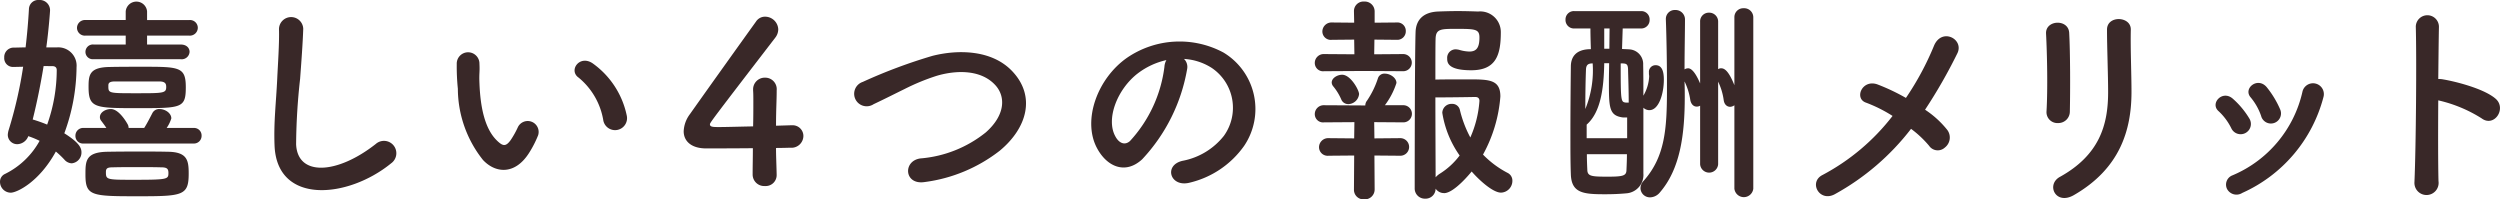
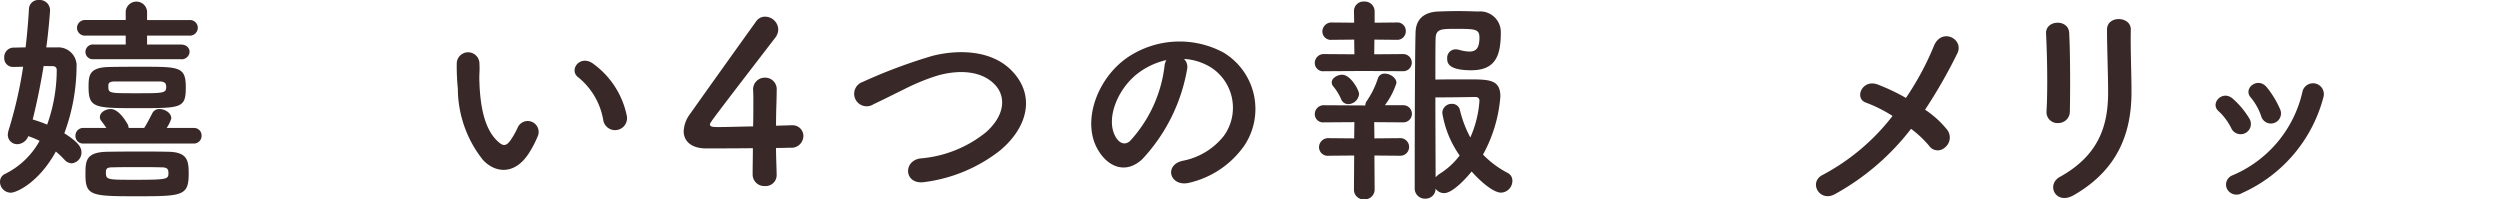
<svg xmlns="http://www.w3.org/2000/svg" width="224.753" height="17.924" viewBox="0 0 224.753 17.924">
  <g id="reason03_h3" transform="translate(-1126.667 -650.197)">
    <g id="グループ_12070" data-name="グループ 12070">
      <path id="パス_51314" data-name="パス 51314" d="M1131.788,654.458a1.645,1.645,0,0,1,1.761,1.78,17.515,17.515,0,0,1-1.1,5.942c1.341.84,1.541,1.32,1.541,1.7a.971.971,0,0,1-.881,1,.926.926,0,0,1-.66-.34,8.545,8.545,0,0,0-.76-.72c-1.5,2.741-3.5,3.7-4.06,3.7a.977.977,0,0,1-.961-.981.757.757,0,0,1,.44-.7,7.159,7.159,0,0,0,3.121-2.981,7.912,7.912,0,0,0-1.02-.42,1.086,1.086,0,0,1-.98.721.841.841,0,0,1-.861-.86,1.9,1.9,0,0,1,.08-.42,38.579,38.579,0,0,0,1.3-5.682l-.86.02h-.04a.787.787,0,0,1-.8-.84.849.849,0,0,1,.8-.9c.38,0,.759-.02,1.12-.02.139-1.181.24-2.341.3-3.44a.839.839,0,0,1,.9-.821.932.932,0,0,1,1,.9c0,.16-.14,1.961-.34,3.361Zm-1.2,1.681c-.26,1.58-.58,3.2-.981,4.8a13.122,13.122,0,0,1,1.3.46,14.663,14.663,0,0,0,.861-4.9c0-.3-.221-.359-.42-.359Zm3.6,6.961a.682.682,0,0,1-.74-.7.693.693,0,0,1,.74-.7h2.041c-.14-.22-.28-.4-.459-.639a.505.505,0,0,1-.121-.341c0-.42.5-.72.981-.72.779,0,1.5,1.34,1.54,1.42a.713.713,0,0,1,.059.28h1.4c.22-.34.44-.76.74-1.34a.683.683,0,0,1,.641-.36c.5,0,1.059.36,1.059.84a3.08,3.08,0,0,1-.42.86h2.421a.676.676,0,0,1,.72.7.688.688,0,0,1-.72.7Zm.881-7.581a.658.658,0,0,1-.72-.661.668.668,0,0,1,.72-.66h2.9v-.8h-3.6a.706.706,0,0,1-.78-.7.717.717,0,0,1,.78-.7h3.6v-.78a.964.964,0,0,1,1.92,0V652h3.8a.7.7,0,0,1,.761.681.714.714,0,0,1-.761.719h-3.8v.8h3.021c.54,0,.8.32.8.66a.709.709,0,0,1-.8.661Zm4.021,12.322c-4.2,0-4.741-.021-4.741-1.941,0-1.22,0-2.041,2.02-2.06,1.061-.02,2.041-.02,3.061-.02.76,0,1.52,0,2.321.02,1.76.019,1.88.78,1.88,1.96C1143.631,667.78,1143.11,667.841,1139.09,667.841Zm0-7.922c-3.921,0-4.461,0-4.461-1.92,0-1.1.1-1.761,1.94-1.781.92-.02,1.881-.02,2.861-.02,3.361,0,3.941,0,3.941,1.841C1143.371,659.919,1142.991,659.919,1139.09,659.919Zm2.08,5.321c-.72-.02-1.44-.02-2.16-.02s-1.46,0-2.221.02c-.5,0-.6.12-.6.42,0,.681.04.7,2.42.7,3.1,0,3.2-.04,3.2-.6C1141.811,665.4,1141.711,665.24,1141.17,665.24Zm-4.181-7.721c-.58,0-.58.219-.58.4,0,.66,0,.66,2.481.66,2.461,0,2.72,0,2.72-.56,0-.241-.04-.5-.62-.5Z" fill="#392828" />
-       <path id="パス_51315" data-name="パス 51315" d="M1151.348,663.239c-.079-2.1.14-3.8.24-5.921.06-1.3.2-3.26.16-4.5a1.091,1.091,0,0,1,2.181-.04c-.04,1.261-.18,3.161-.281,4.5a56.063,56.063,0,0,0-.36,5.882c.12,2.92,3.682,2.72,7.162-.02a1.112,1.112,0,1,1,1.38,1.74C1157.93,668.061,1151.528,668.641,1151.348,663.239Z" fill="#392828" />
      <path id="パス_51316" data-name="パス 51316" d="M1170.089,664.58a10.322,10.322,0,0,1-2.26-6.4,19.943,19.943,0,0,1-.1-2.221,1.021,1.021,0,1,1,2.041-.02c.04.781-.041.821,0,1.741.08,2.1.459,4.081,1.58,5.161.52.5.78.559,1.22-.04a7.862,7.862,0,0,0,.66-1.181.983.983,0,0,1,1.821.721,9.272,9.272,0,0,1-.78,1.54C1172.99,665.96,1171.21,665.78,1170.089,664.58Zm10.823-3.52a6.312,6.312,0,0,0-2.221-3.881c-.96-.66.121-2.141,1.321-1.241a7.67,7.67,0,0,1,3,4.641A1.077,1.077,0,1,1,1180.912,661.06Z" fill="#392828" />
      <path id="パス_51317" data-name="パス 51317" d="M1196.489,665.86v.04a.984.984,0,0,1-1.059,1.021,1.038,1.038,0,0,1-1.1-1.061c0-.7.021-1.52.021-2.34-1.941.02-4,.02-4.2.02-1.34,0-2.02-.66-2.02-1.541a2.753,2.753,0,0,1,.56-1.54c1.2-1.7,4.5-6.321,5.941-8.321a.959.959,0,0,1,.82-.441,1.188,1.188,0,0,1,1.181,1.141,1.238,1.238,0,0,1-.28.76c-5.862,7.622-5.862,7.641-5.862,7.781,0,.24.321.24.821.24.679,0,1.879-.04,3.06-.059.021-.8.021-1.561.021-2.162,0-.439,0-.8-.021-1.059v-.08a1.049,1.049,0,0,1,1.08-1.08,1.035,1.035,0,0,1,1.04,1.139c0,.941-.059,1.7-.059,3.181.74-.02,1.28-.04,1.38-.04h.06a.966.966,0,0,1,1.02.98,1.076,1.076,0,0,1-1.161,1.04c-.239,0-.719.021-1.3.021C1196.43,664.16,1196.47,664.96,1196.489,665.86Z" fill="#392828" />
      <path id="パス_51318" data-name="パス 51318" d="M1209.81,666.561c-1.861.3-2-1.9-.4-2.121a10.761,10.761,0,0,0,5.881-2.34c1.7-1.5,1.82-3.141.9-4.2-1.28-1.46-3.541-1.419-5.34-.879a19.563,19.563,0,0,0-2.861,1.179c-.9.441-1.8.9-2.781,1.361a1.124,1.124,0,1,1-.98-2,47.077,47.077,0,0,1,6.261-2.341c2.281-.58,5.322-.56,7.161,1.36,2.162,2.261,1.361,5.121-1.1,7.162A13.9,13.9,0,0,1,1209.81,666.561Z" fill="#392828" />
      <path id="パス_51319" data-name="パス 51319" d="M1233.39,656.418a15.761,15.761,0,0,1-4.041,8.1c-1.54,1.42-3.221.64-4.1-1.081-1.26-2.48.08-6.2,2.761-8.061a8.355,8.355,0,0,1,8.641-.46,5.92,5.92,0,0,1,1.861,8.4,8.359,8.359,0,0,1-4.881,3.3c-1.761.46-2.381-1.559-.66-1.96a6.2,6.2,0,0,0,3.72-2.24,4.319,4.319,0,0,0-1.1-6.122,5.191,5.191,0,0,0-2.482-.8A1,1,0,0,1,1233.39,656.418Zm-4.441.381c-1.86,1.439-2.861,4.1-2.02,5.64.3.581.82.88,1.32.441a12.026,12.026,0,0,0,3.1-6.662,1.419,1.419,0,0,1,.179-.62A6.614,6.614,0,0,0,1228.949,656.8Z" fill="#392828" />
      <path id="パス_51320" data-name="パス 51320" d="M1249.289,656.578l-3.581.021a.745.745,0,0,1-.84-.741.8.8,0,0,1,.84-.8l2.721.02-.02-1.32-2,.019a.761.761,0,0,1-.86-.74.82.82,0,0,1,.86-.819l2,.019-.02-1.02v-.02a.855.855,0,0,1,.921-.86.886.886,0,0,1,.939.88v1.02l1.98-.019a.755.755,0,0,1,.821.779.765.765,0,0,1-.821.78l-2-.019-.02,1.32,2.581-.02a.771.771,0,1,1,0,1.541Zm.94,7.6.02,3.06a.887.887,0,0,1-.939.881.859.859,0,0,1-.921-.881l.02-3.06-2.3.02a.776.776,0,0,1-.86-.761.82.82,0,0,1,.86-.82l2.3.021.02-1.46-2.721.019a.744.744,0,0,1-.84-.74.8.8,0,0,1,.84-.8l3.562.02h.139a.7.7,0,0,1,.16-.44,7.881,7.881,0,0,0,.981-2.02.606.606,0,0,1,.62-.4c.46,0,1.04.361,1.04.84a6.758,6.758,0,0,1-1.04,2h1.62a.771.771,0,1,1,0,1.54l-2.581-.019.02,1.46,2.3-.021a.791.791,0,1,1,0,1.581Zm-2.36-4.621a.669.669,0,0,1-.62-.42,4.909,4.909,0,0,0-.74-1.2.577.577,0,0,1-.12-.32c0-.4.5-.7.94-.7.76,0,1.52,1.381,1.52,1.741A1,1,0,0,1,1247.869,659.559Zm8.621,8a.914.914,0,0,1-.76-.4.9.9,0,0,1-.94.9.913.913,0,0,1-.94-.941s0-11.922.08-14.062c.04-1.021.64-1.761,2.02-1.821.521-.02,1.141-.04,1.761-.04.64,0,1.28.02,1.841.04a1.852,1.852,0,0,1,2.04,1.88c0,2.041-.441,3.4-2.661,3.4-2.14,0-2.16-.721-2.16-1.061a.76.76,0,0,1,.76-.82,1.559,1.559,0,0,1,.3.04,3.554,3.554,0,0,0,.92.16c.6,0,.92-.28.92-1.26,0-.761-.38-.78-2.08-.78-1.361,0-1.82,0-1.861.84-.02.5-.02,1.94-.02,3.72.7-.019,1.961-.019,2.981-.019,1.861,0,2.861.019,2.861,1.54a12.825,12.825,0,0,1-1.561,5.221,8.57,8.57,0,0,0,2.2,1.64.769.769,0,0,1,.441.72,1.059,1.059,0,0,1-1.021,1.061c-.74,0-1.98-1.14-2.64-1.9C1258.871,665.74,1257.391,667.561,1256.49,667.561Zm-.159-7.222a.827.827,0,0,1,.859-.8.7.7,0,0,1,.721.54,10.276,10.276,0,0,0,.941,2.481,9.792,9.792,0,0,0,.819-3.281c0-.341-.26-.36-.4-.36-.78.019-2.661.04-3.561.04,0,2.7.02,5.681.02,7.182a1.755,1.755,0,0,1,.34-.3,6.607,6.607,0,0,0,1.821-1.66A9.1,9.1,0,0,1,1256.331,660.339Z" fill="#392828" />
-       <path id="パス_51321" data-name="パス 51321" d="M1272.55,652.758c-.02.62-.04,1.24-.06,1.84.239.02.48.02.7.04a1.319,1.319,0,0,1,1.2,1.381c.019.839.019,1.78.019,2.78a3.8,3.8,0,0,0,.521-1.74c0-.08-.021-.161-.021-.221v-.119a.594.594,0,0,1,.6-.66c.5,0,.74.42.74,1.3,0,1.241-.44,2.741-1.3,2.741a.773.773,0,0,1-.54-.22v5.9a1.661,1.661,0,0,1-1.56,1.8c-.661.06-1.26.08-1.861.08-1.94,0-3.04-.08-3.1-1.781-.04-1.08-.04-2.3-.04-3.54,0-2.161.02-4.4.04-6.162,0-.8.4-1.56,1.8-1.56-.02-.64-.04-1.28-.04-1.86h-1.44a.76.76,0,0,1-.8-.78.75.75,0,0,1,.8-.781h5.981a.745.745,0,0,1,.781.781.756.756,0,0,1-.781.78Zm-2.78,3.14c-.321.02-.5.121-.521.54-.04,1.02-.06,2.261-.06,3.561a9.162,9.162,0,0,0,.661-4.1Zm3.18,4.861h-.36c-1.28-.159-1.28-.88-1.28-3.28,0-.521.019-1.061.019-1.6h-.439c-.04,2.221-.3,4.4-1.58,5.521v1.22h3.64Zm-3.621,3.3c0,.5.02.961.04,1.42.02.581.42.6,1.881.6,1.4,0,1.64-.1,1.64-.64.02-.44.04-.9.04-1.38Zm2.04-11.3h-.479v1.82h.46Zm1.721,6.661c0-1.141-.04-2.181-.06-3.021-.02-.44-.16-.48-.461-.5h-.2c0,3.441.02,3.461.46,3.521Zm9.5.24a.682.682,0,0,1-.38.14c-.26,0-.521-.18-.58-.6a5.477,5.477,0,0,0-.5-1.661v7.422a.812.812,0,0,1-1.62,0V659.7a.59.59,0,0,1-.321.08c-.24,0-.48-.18-.56-.58a5.736,5.736,0,0,0-.52-1.68v.08c.02.44.02.86.02,1.3,0,3.442-.42,6.5-2.24,8.6a1.168,1.168,0,0,1-.861.439.85.85,0,0,1-.88-.82.958.958,0,0,1,.281-.66c1.94-2.18,2.1-4.7,2.1-8.281v-.561c0-1.7-.04-4.14-.1-5.661v-.04a.8.8,0,0,1,.84-.82.85.85,0,0,1,.88.881c0,1.1-.04,2.82-.04,4.46a.608.608,0,0,1,.32-.1c.5,0,.94,1.041,1.081,1.36v-5.541a.781.781,0,0,1,.8-.82.8.8,0,0,1,.82.82v4.261a.459.459,0,0,1,.28-.08c.3,0,.68.261,1.18,1.52v-6.1a.8.8,0,0,1,.841-.819.817.817,0,0,1,.859.819v15.4a.855.855,0,0,1-1.7,0Z" fill="#392828" />
      <path id="パス_51322" data-name="パス 51322" d="M1291.609,667.661c-1.38.739-2.38-1.1-1.08-1.741a19.433,19.433,0,0,0,6.282-5.3,12.759,12.759,0,0,0-2.4-1.2c-1.08-.38-.32-2.16,1.08-1.62a18.435,18.435,0,0,1,2.521,1.2,25.611,25.611,0,0,0,2.52-4.682c.7-1.679,2.741-.6,2.1.681a45.83,45.83,0,0,1-2.9,5.061,8.562,8.562,0,0,1,2,1.821,1.139,1.139,0,0,1-.219,1.58.942.942,0,0,1-1.42-.16,9.432,9.432,0,0,0-1.621-1.521A22.041,22.041,0,0,1,1291.609,667.661Z" fill="#392828" />
      <path id="パス_51323" data-name="パス 51323" d="M1311.689,661.26a.981.981,0,0,1-1.04-1.021c.12-1.98.06-5.121-.04-7.021-.06-1.24,2-1.341,2.08-.08.1,1.8.1,5.22.06,7.081A1.035,1.035,0,0,1,1311.689,661.26Zm.161,4.841c3.54-1.961,4.34-4.642,4.34-7.622,0-1.561-.1-4.041-.1-5.622,0-1.3,2.161-1.219,2.14,0-.04,1.7.061,3.942.061,5.6,0,3.44-1.041,6.9-5.182,9.281C1311.469,668.681,1310.589,666.8,1311.85,666.1Z" fill="#392828" />
      <path id="パス_51324" data-name="パス 51324" d="M1327.27,661.739a5.269,5.269,0,0,0-1.141-1.54c-.82-.7.341-1.961,1.28-1.12a7.552,7.552,0,0,1,1.481,1.78A.923.923,0,1,1,1327.27,661.739Zm-.4,5.421a.888.888,0,0,1,.5-1.2,10.709,10.709,0,0,0,6.3-7.562.975.975,0,1,1,1.88.521,13.047,13.047,0,0,1-7.3,8.622A.96.96,0,0,1,1326.869,667.16Zm3.081-6.52a5.277,5.277,0,0,0-.94-1.681c-.72-.8.62-1.9,1.44-.92a8.536,8.536,0,0,1,1.2,1.98A.908.908,0,1,1,1329.95,660.64Z" fill="#392828" />
-       <path id="パス_51325" data-name="パス 51325" d="M1345.89,666.48a1.088,1.088,0,1,1-2.161.081c.14-3.242.2-11.082.121-13.963a1.04,1.04,0,0,1,2.08.019c-.02.981-.04,2.721-.06,4.682a2.165,2.165,0,0,1,.34.019c1.12.18,3.721.821,4.8,1.741,1.04.88-.1,2.621-1.24,1.78a12.411,12.411,0,0,0-3.9-1.62C1345.85,661.979,1345.85,664.86,1345.89,666.48Z" fill="#392828" />
    </g>
  </g>
</svg>